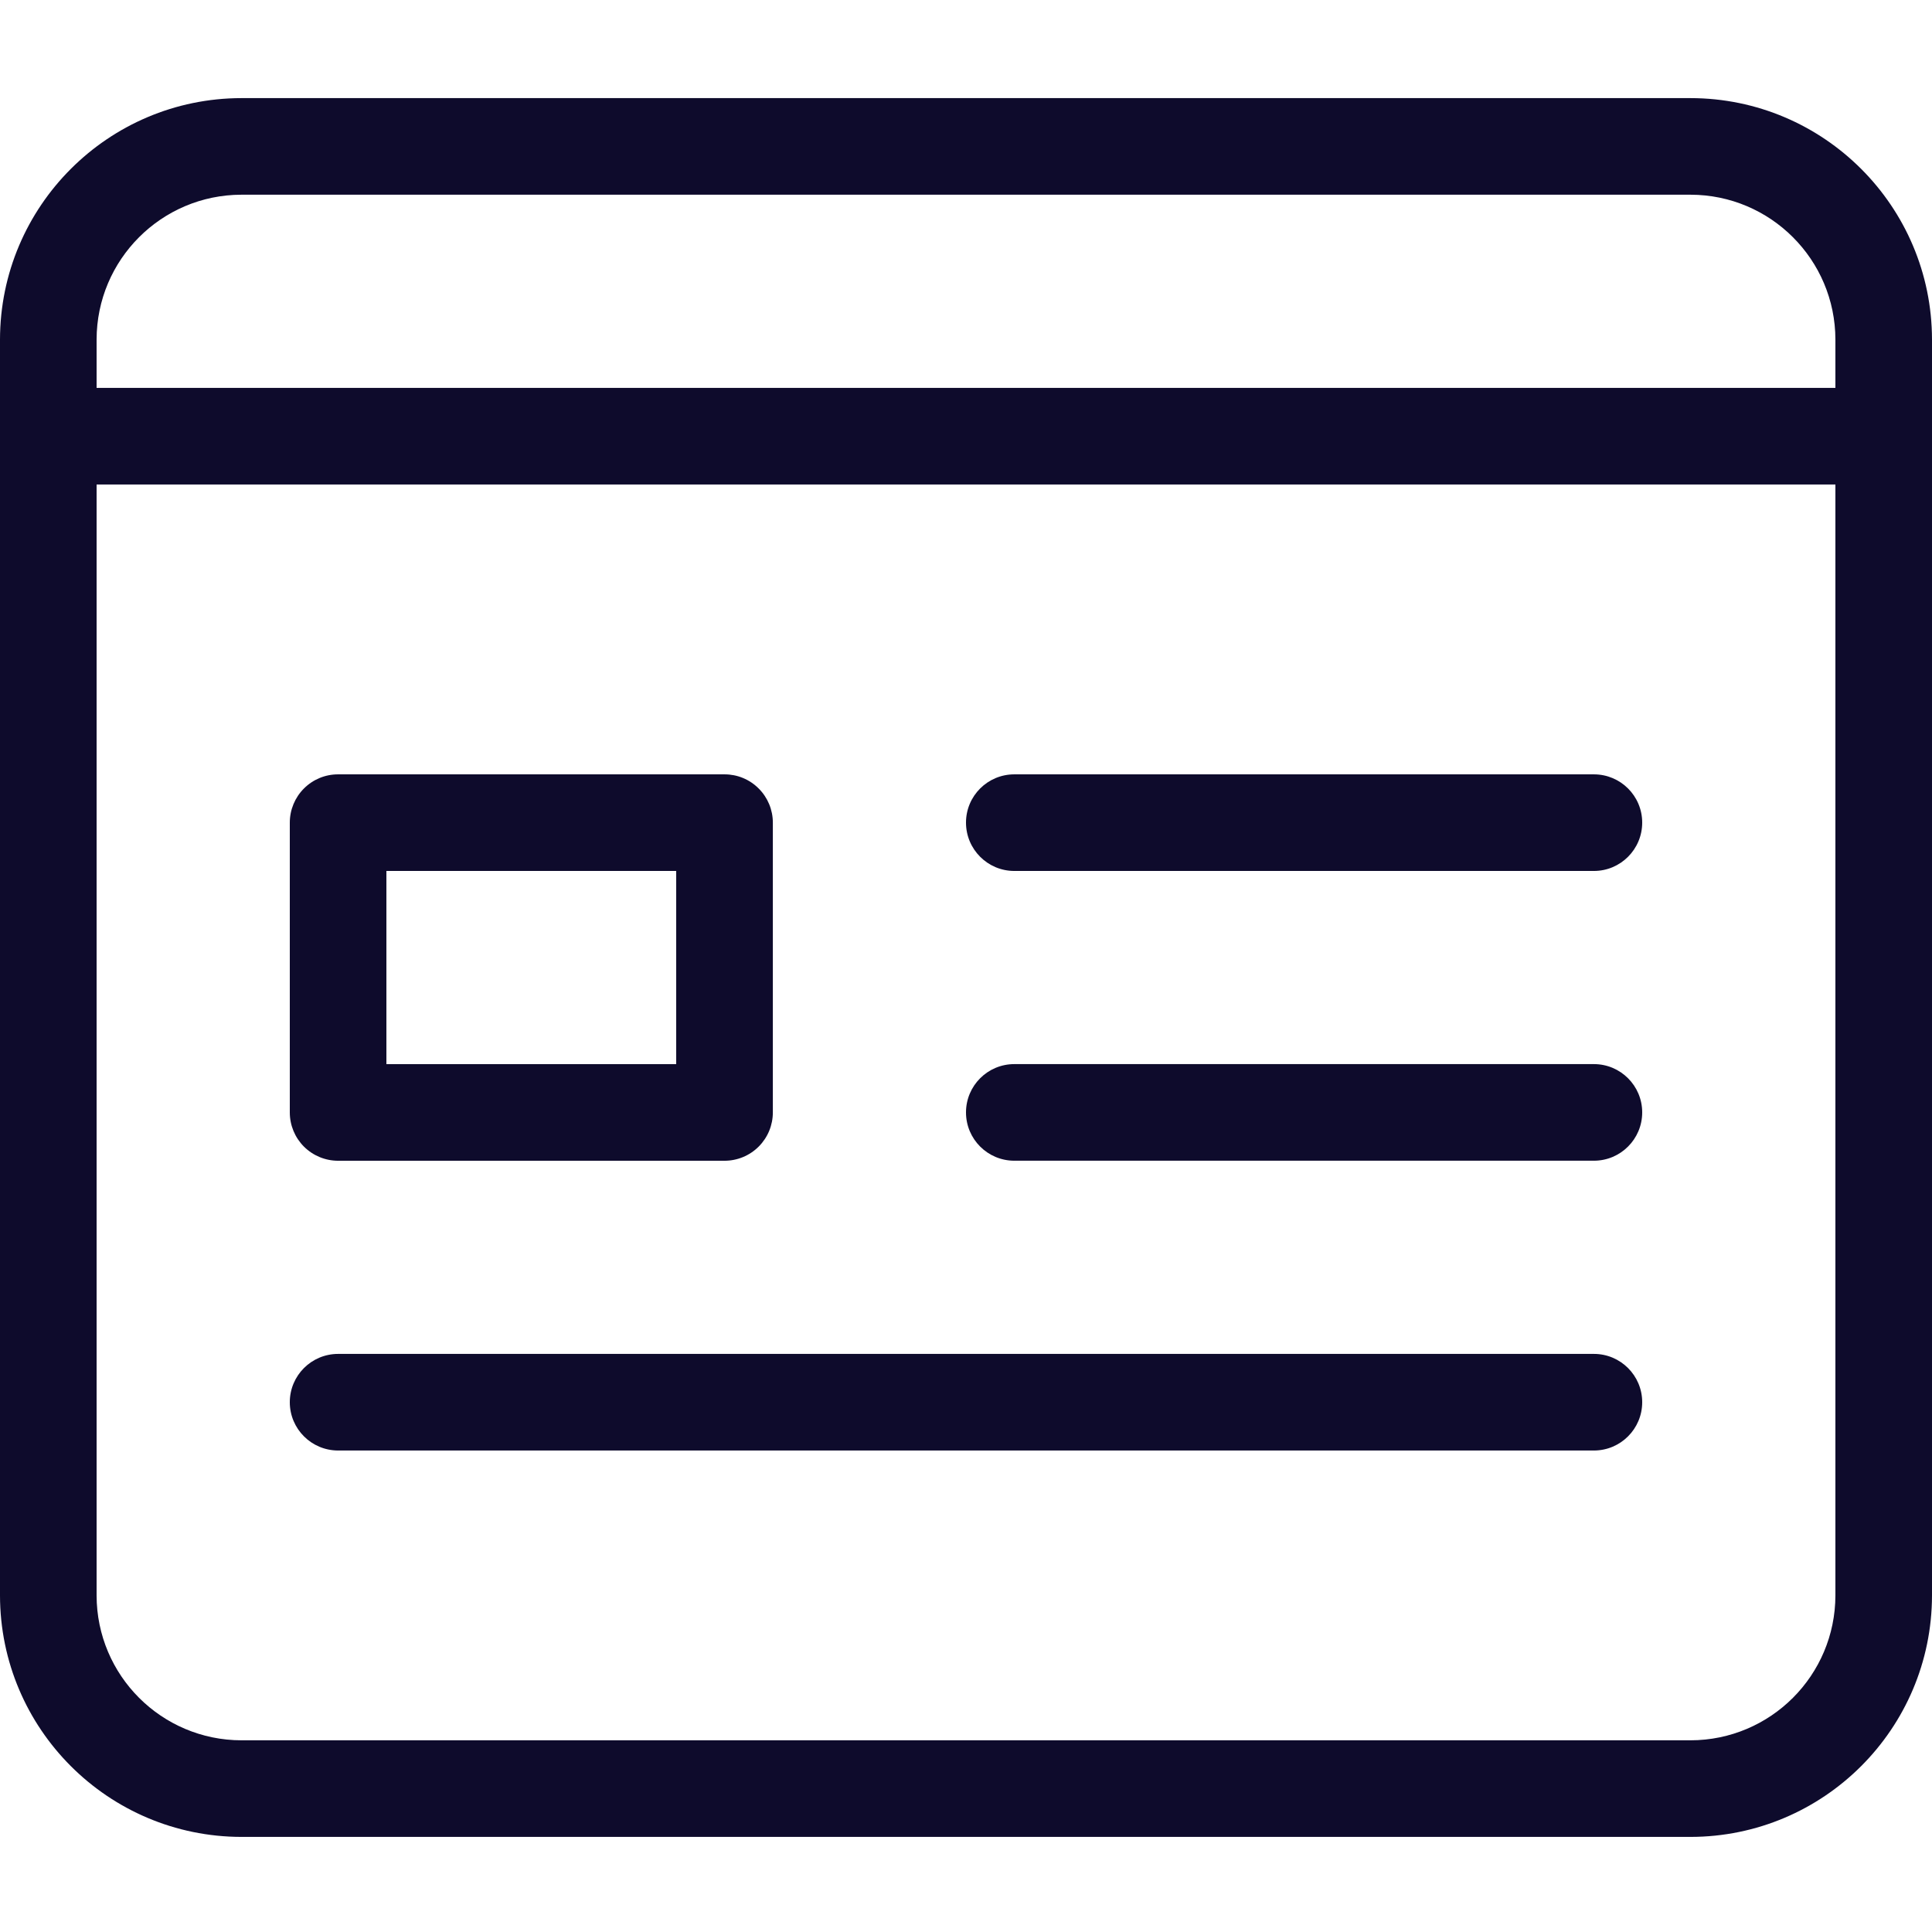
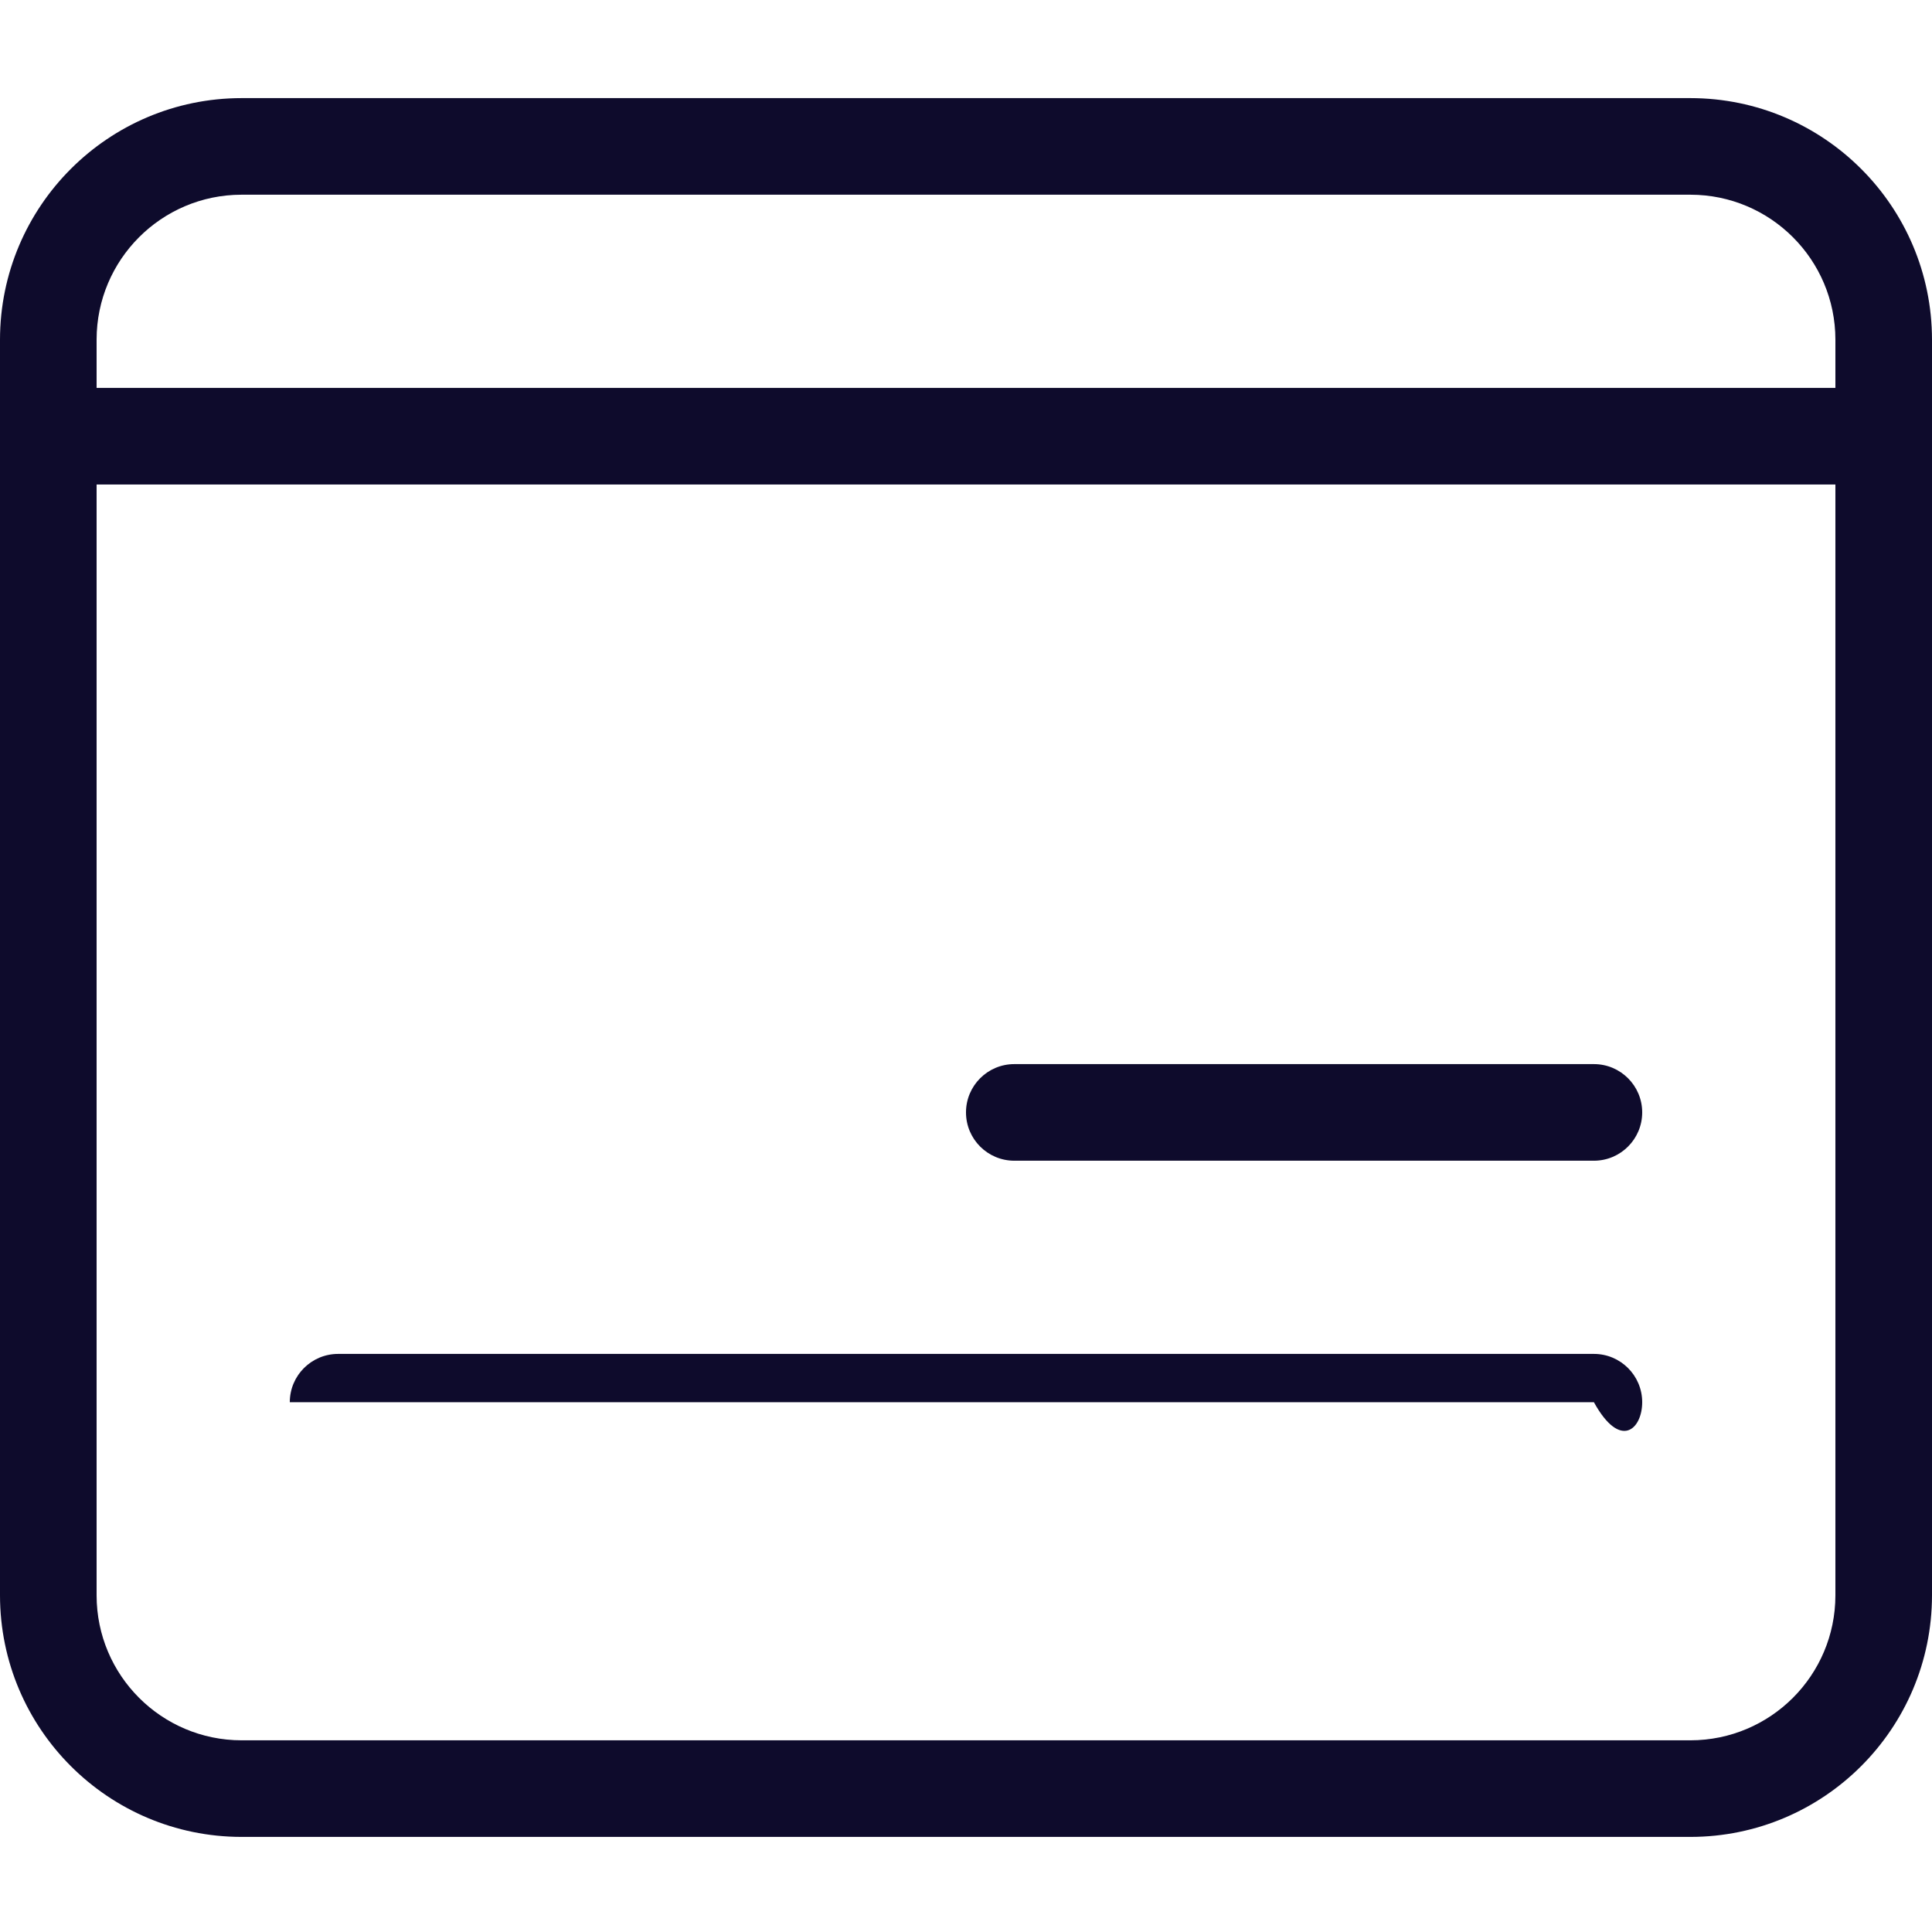
<svg xmlns="http://www.w3.org/2000/svg" width="41" height="41" viewBox="0 0 41 41" fill="none">
  <g clip-path="url(#clip0_436_16)">
    <path d="M35.875 2.082H5.125C2.296 2.085 0.003 4.378 0 7.207V33.857C0.003 36.686 2.296 38.979 5.125 38.982H35.875C38.704 38.979 40.997 36.686 41 33.857V7.207C40.997 4.378 38.704 2.085 35.875 2.082ZM5.125 4.132H35.875C37.573 4.134 38.948 5.51 38.95 7.207V8.232H2.05V7.207C2.052 5.51 3.427 4.134 5.125 4.132ZM35.875 36.932H5.125C3.427 36.93 2.052 35.555 2.05 33.857V10.282H38.95V33.857C38.948 35.555 37.573 36.93 35.875 36.932Z" fill="#0E0B2C" />
-     <path d="M7.176 24.633H15.375C15.647 24.633 15.908 24.525 16.1 24.333C16.293 24.14 16.401 23.88 16.401 23.607V17.457C16.401 17.186 16.293 16.925 16.1 16.733C15.908 16.54 15.647 16.432 15.375 16.433H7.176C6.903 16.432 6.643 16.54 6.45 16.733C6.258 16.925 6.15 17.186 6.15 17.457V23.607C6.15 23.88 6.258 24.14 6.45 24.333C6.643 24.525 6.903 24.633 7.176 24.633ZM8.2 18.483H14.35V22.583H8.2V18.483Z" fill="#0E0B2C" />
-     <path d="M33.825 16.433H21.525C20.959 16.433 20.5 16.891 20.5 17.457C20.5 18.023 20.959 18.483 21.525 18.483H33.825C34.391 18.483 34.85 18.023 34.85 17.457C34.85 16.891 34.391 16.433 33.825 16.433Z" fill="#0E0B2C" />
    <path d="M33.825 22.582H21.525C20.959 22.582 20.5 23.041 20.5 23.607C20.5 24.173 20.959 24.632 21.525 24.632H33.825C34.391 24.632 34.85 24.173 34.85 23.607C34.85 23.041 34.391 22.582 33.825 22.582Z" fill="#0E0B2C" />
-     <path d="M33.825 28.732H7.176C6.609 28.732 6.15 29.191 6.15 29.757C6.15 30.323 6.609 30.782 7.176 30.782H33.825C34.391 30.782 34.85 30.323 34.85 29.757C34.85 29.191 34.391 28.732 33.825 28.732Z" fill="#0E0B2C" />
+     <path d="M33.825 28.732H7.176C6.609 28.732 6.15 29.191 6.15 29.757H33.825C34.391 30.782 34.85 30.323 34.85 29.757C34.85 29.191 34.391 28.732 33.825 28.732Z" fill="#0E0B2C" />
  </g>
  <defs>
    <clipPath id="clip0_436_16">
      <rect width="41" height="41" fill="white" />
    </clipPath>
  </defs>
</svg>